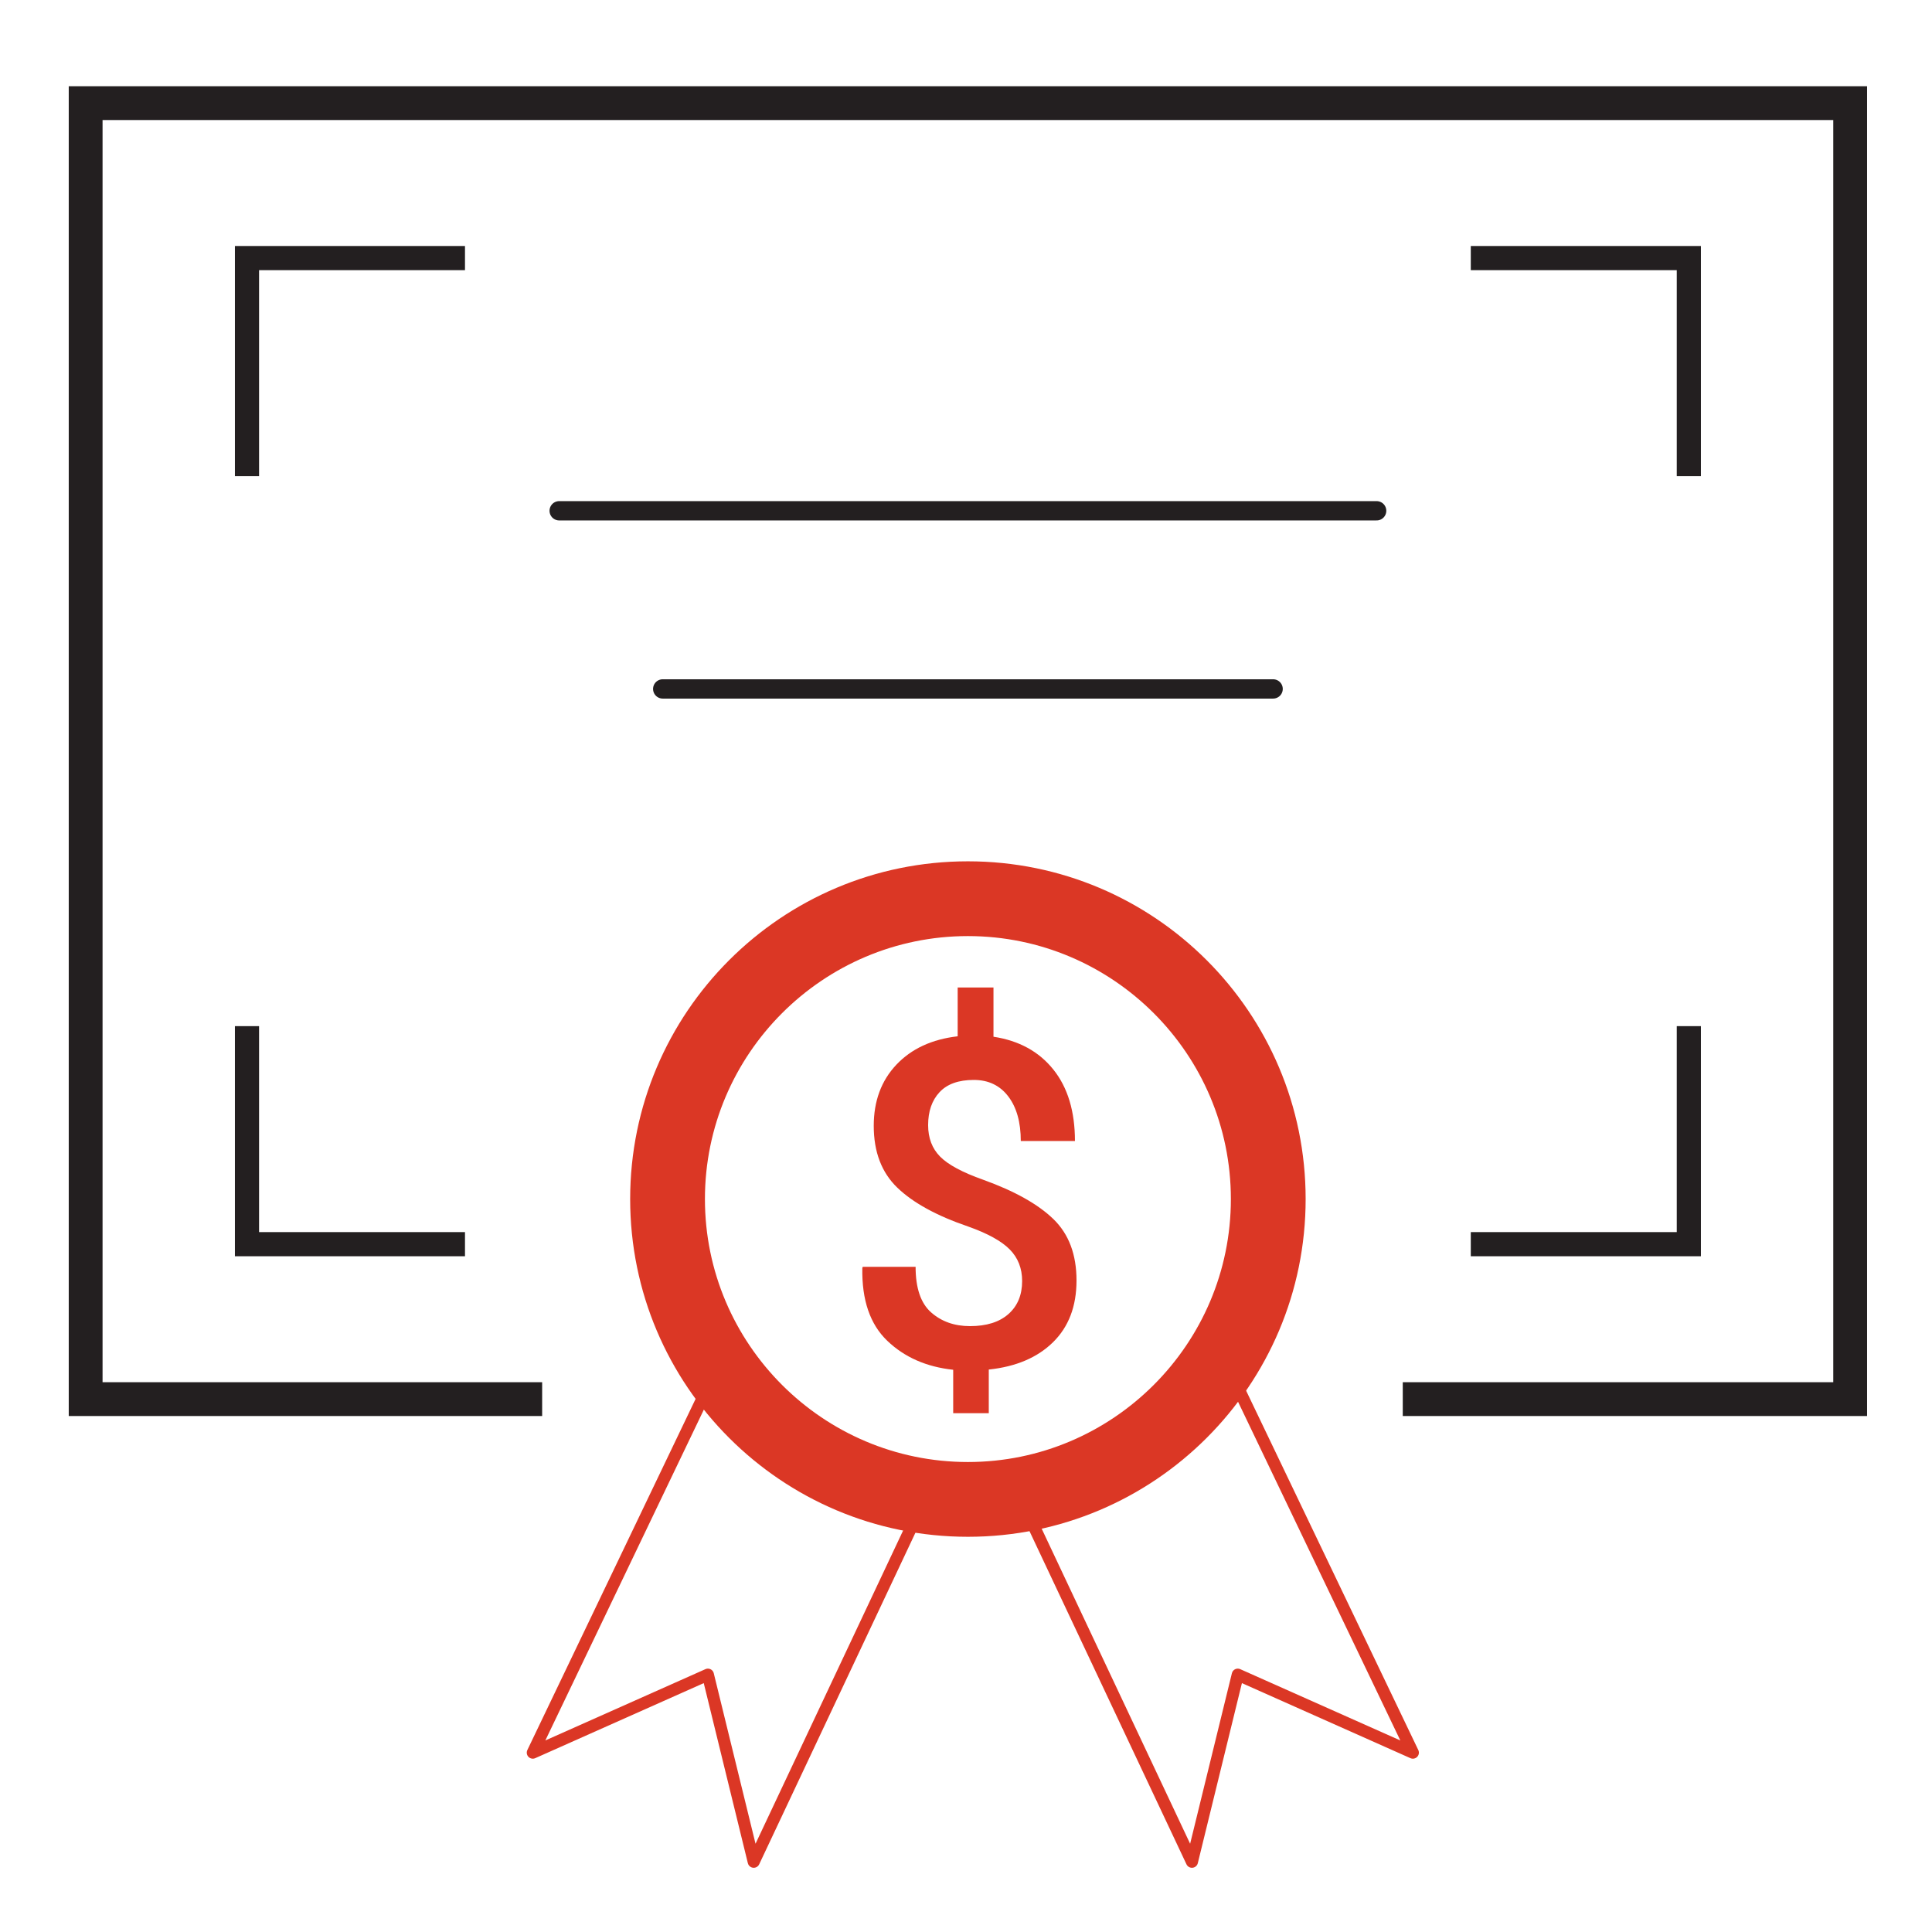
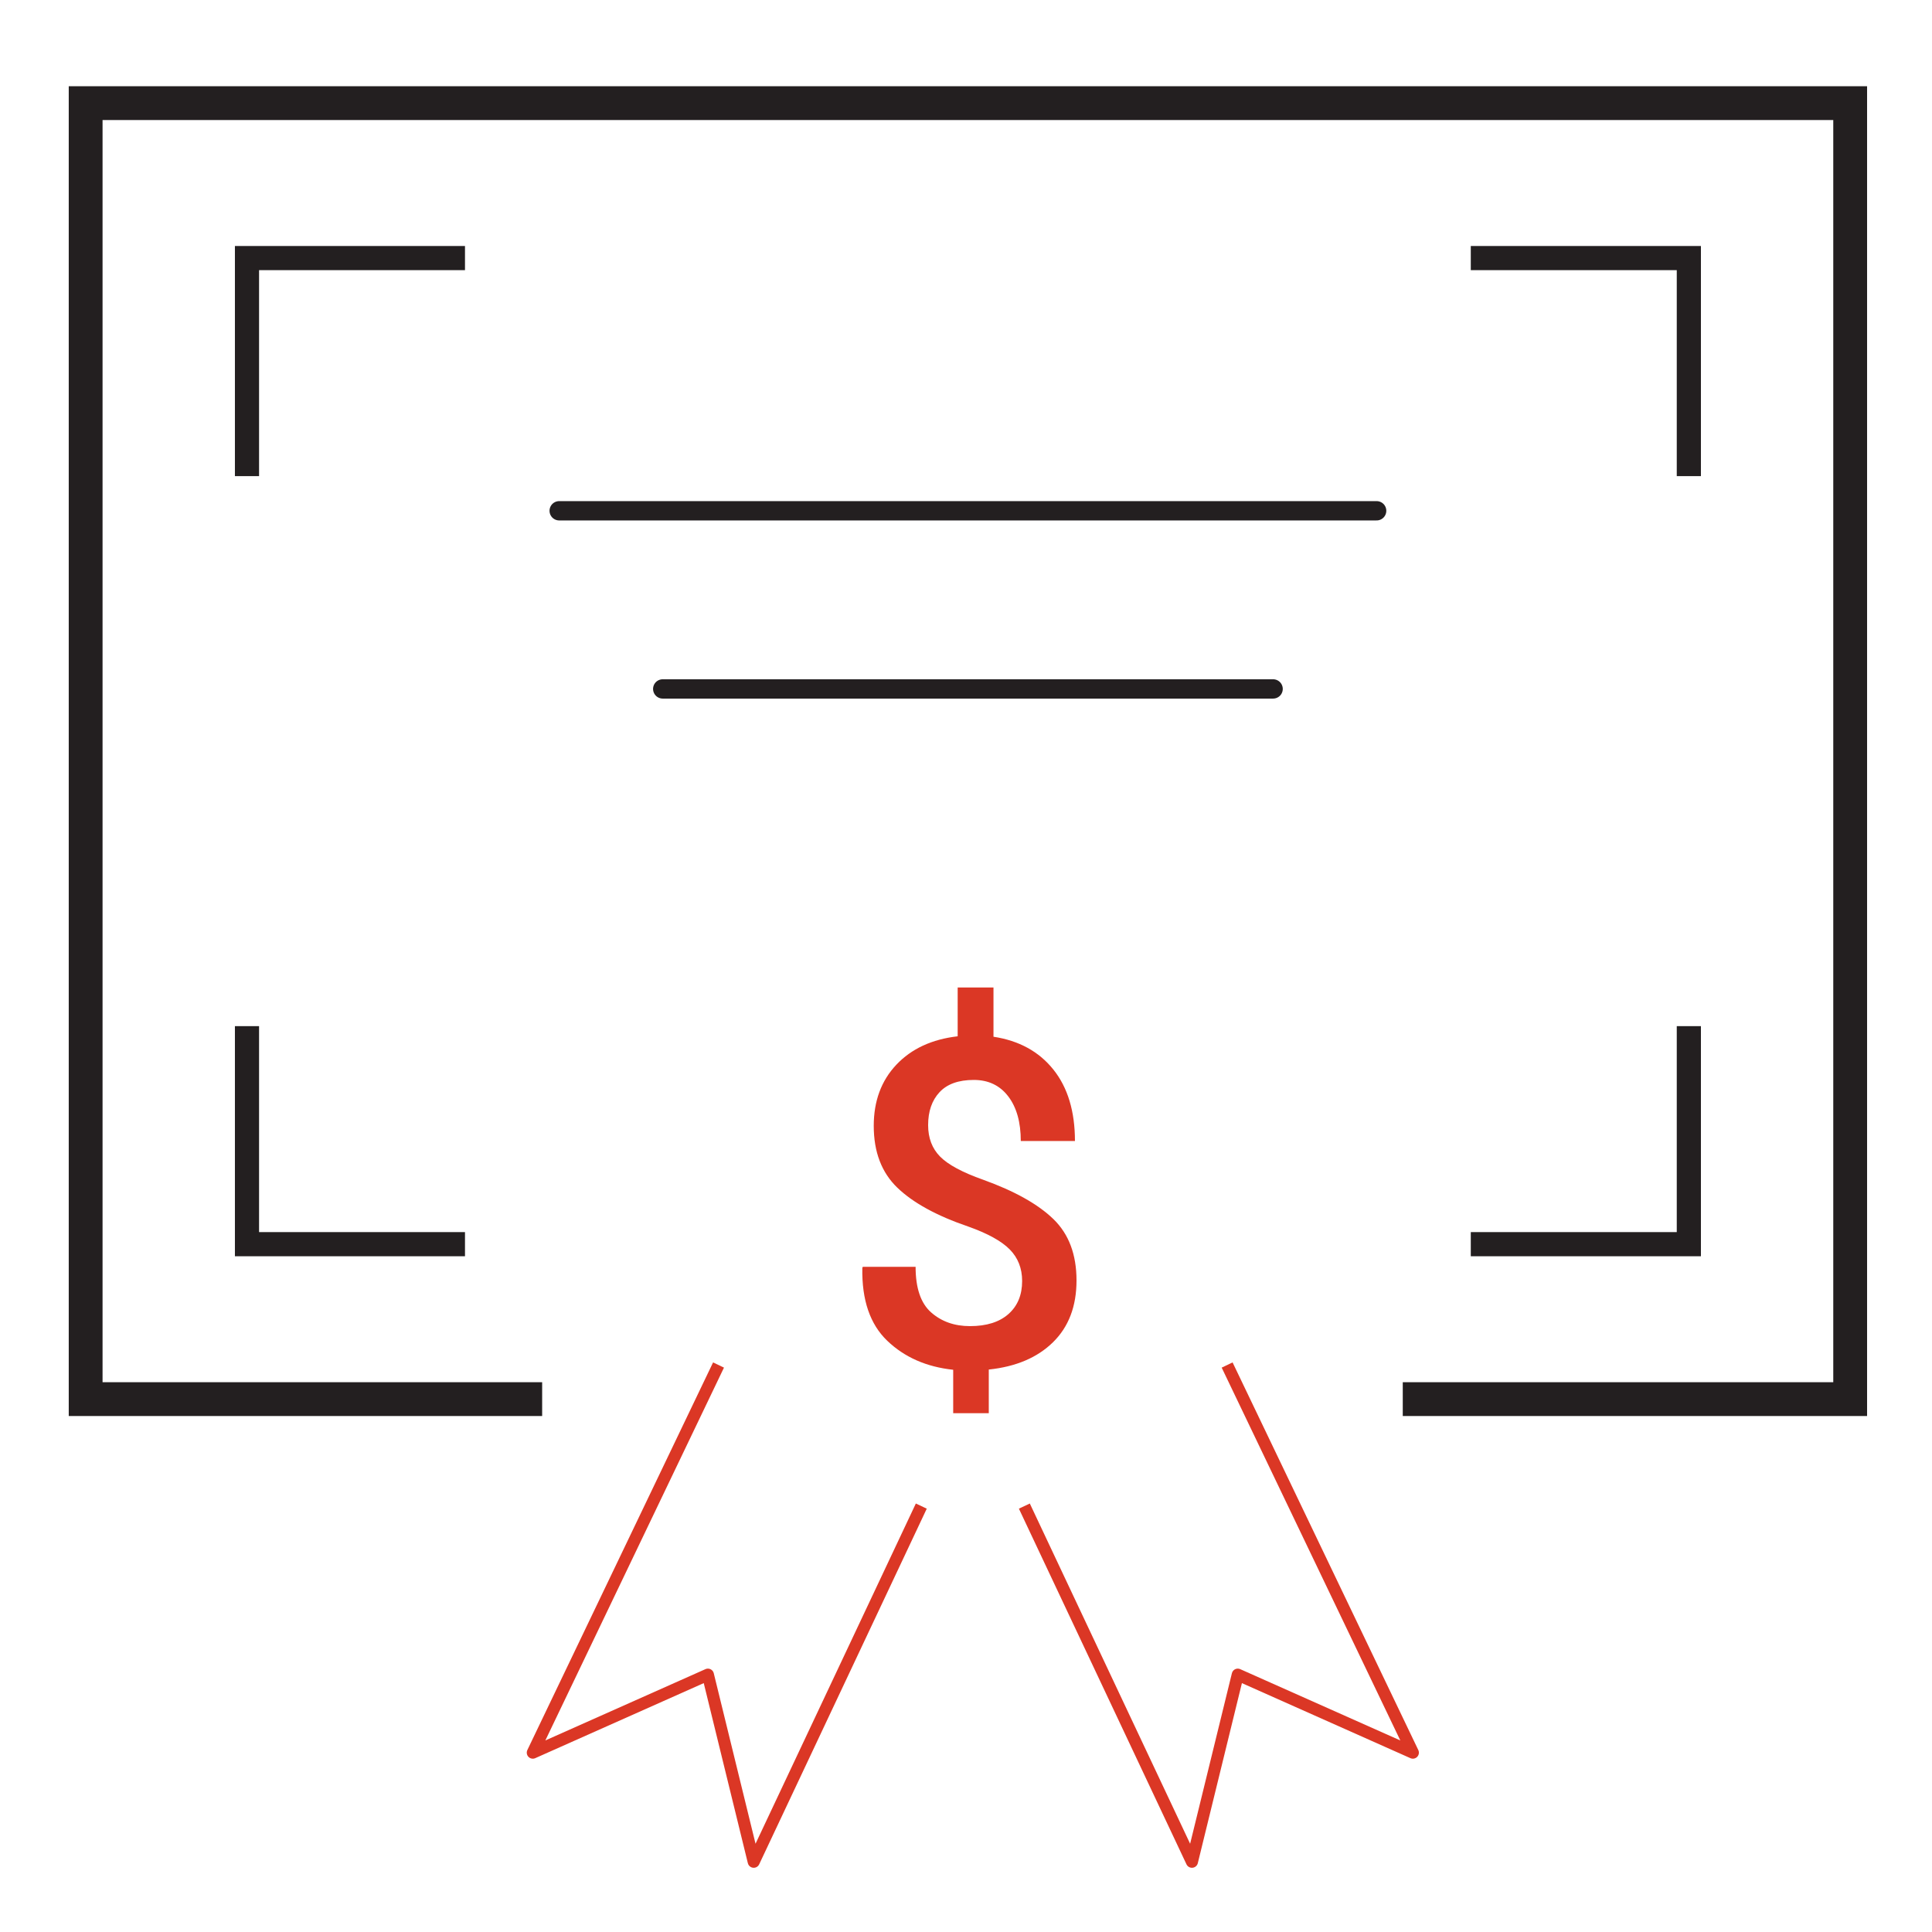
<svg xmlns="http://www.w3.org/2000/svg" id="a" viewBox="0 0 400 400">
  <defs>
    <style>.b{stroke:#db3725;stroke-linejoin:round;stroke-width:2.5px;}.b,.c,.d,.e{fill:none;}.f{fill:#db3725;}.c{stroke-width:7px;}.c,.d,.e{stroke:#231f20;stroke-miterlimit:10;}.d{stroke-linecap:round;stroke-width:4px;}.e{stroke-width:5px;}</style>
  </defs>
  <line class="d" x1="115.774" y1="105.752" x2="285.019" y2="105.752" />
  <line class="d" x1="137.21" y1="142.635" x2="263.583" y2="142.635" />
-   <path class="f" d="M200.393,193.806c30.023,0,54.446,24.423,54.446,54.443s-24.423,54.446-54.446,54.446-54.445-24.424-54.445-54.446,24.423-54.443,54.445-54.443M200.393,178.326c-38.615,0-69.925,31.305-69.925,69.923s31.31,69.926,69.925,69.926,69.926-31.305,69.926-69.926-31.305-69.923-69.926-69.923h0Z" />
  <polyline class="b" points="212.082 311.819 246.778 385.454 256.266 346.721 292.517 362.866 254.065 282.613" />
  <polyline class="b" points="190.746 311.819 156.05 385.454 146.562 346.721 110.311 362.866 148.763 282.613" />
  <polyline class="c" points="112.246 289.672 17.733 289.672 17.733 21.353 383.059 21.353 383.059 289.672 290.428 289.672" />
  <polyline class="e" points="51.136 98.577 51.136 53.432 96.27 53.432" />
  <polyline class="e" points="304.511 53.432 349.656 53.432 349.656 98.577" />
  <polyline class="e" points="349.656 212.451 349.656 257.594 304.511 257.594" />
  <polyline class="e" points="96.27 257.594 51.136 257.594 51.136 212.451" />
  <path class="f" d="M211.622,265.225c0-2.631-.858-4.814-2.571-6.548-1.715-1.734-4.58-3.312-8.596-4.737-6.518-2.224-11.407-4.904-14.666-8.039-3.26-3.135-4.889-7.406-4.889-12.813,0-5.128,1.56-9.344,4.68-12.65,3.12-3.305,7.352-5.267,12.697-5.885v-10.102h7.414v10.194c5.282.803,9.414,3.067,12.395,6.789,2.981,3.723,4.472,8.658,4.472,14.805h-11.214c0-3.89-.865-6.97-2.595-9.242-1.73-2.272-4.109-3.408-7.136-3.408-3.151,0-5.514.846-7.09,2.537-1.575,1.691-2.363,3.964-2.363,6.819,0,2.669.826,4.841,2.479,6.517,1.652,1.676,4.626,3.274,8.92,4.794,6.518,2.348,11.368,5.067,14.55,8.155,3.182,3.089,4.773,7.321,4.773,12.697,0,5.345-1.622,9.608-4.865,12.789-3.244,3.182-7.677,5.066-13.299,5.653v9.036h-7.368v-8.989c-5.53-.587-10.078-2.587-13.647-6-3.567-3.413-5.29-8.441-5.166-15.083l.093-.232h10.936c0,4.404,1.073,7.551,3.22,9.442,2.147,1.892,4.827,2.837,8.04,2.837,3.429,0,6.085-.836,7.97-2.508,1.884-1.671,2.827-3.947,2.827-6.827Z" />
</svg>